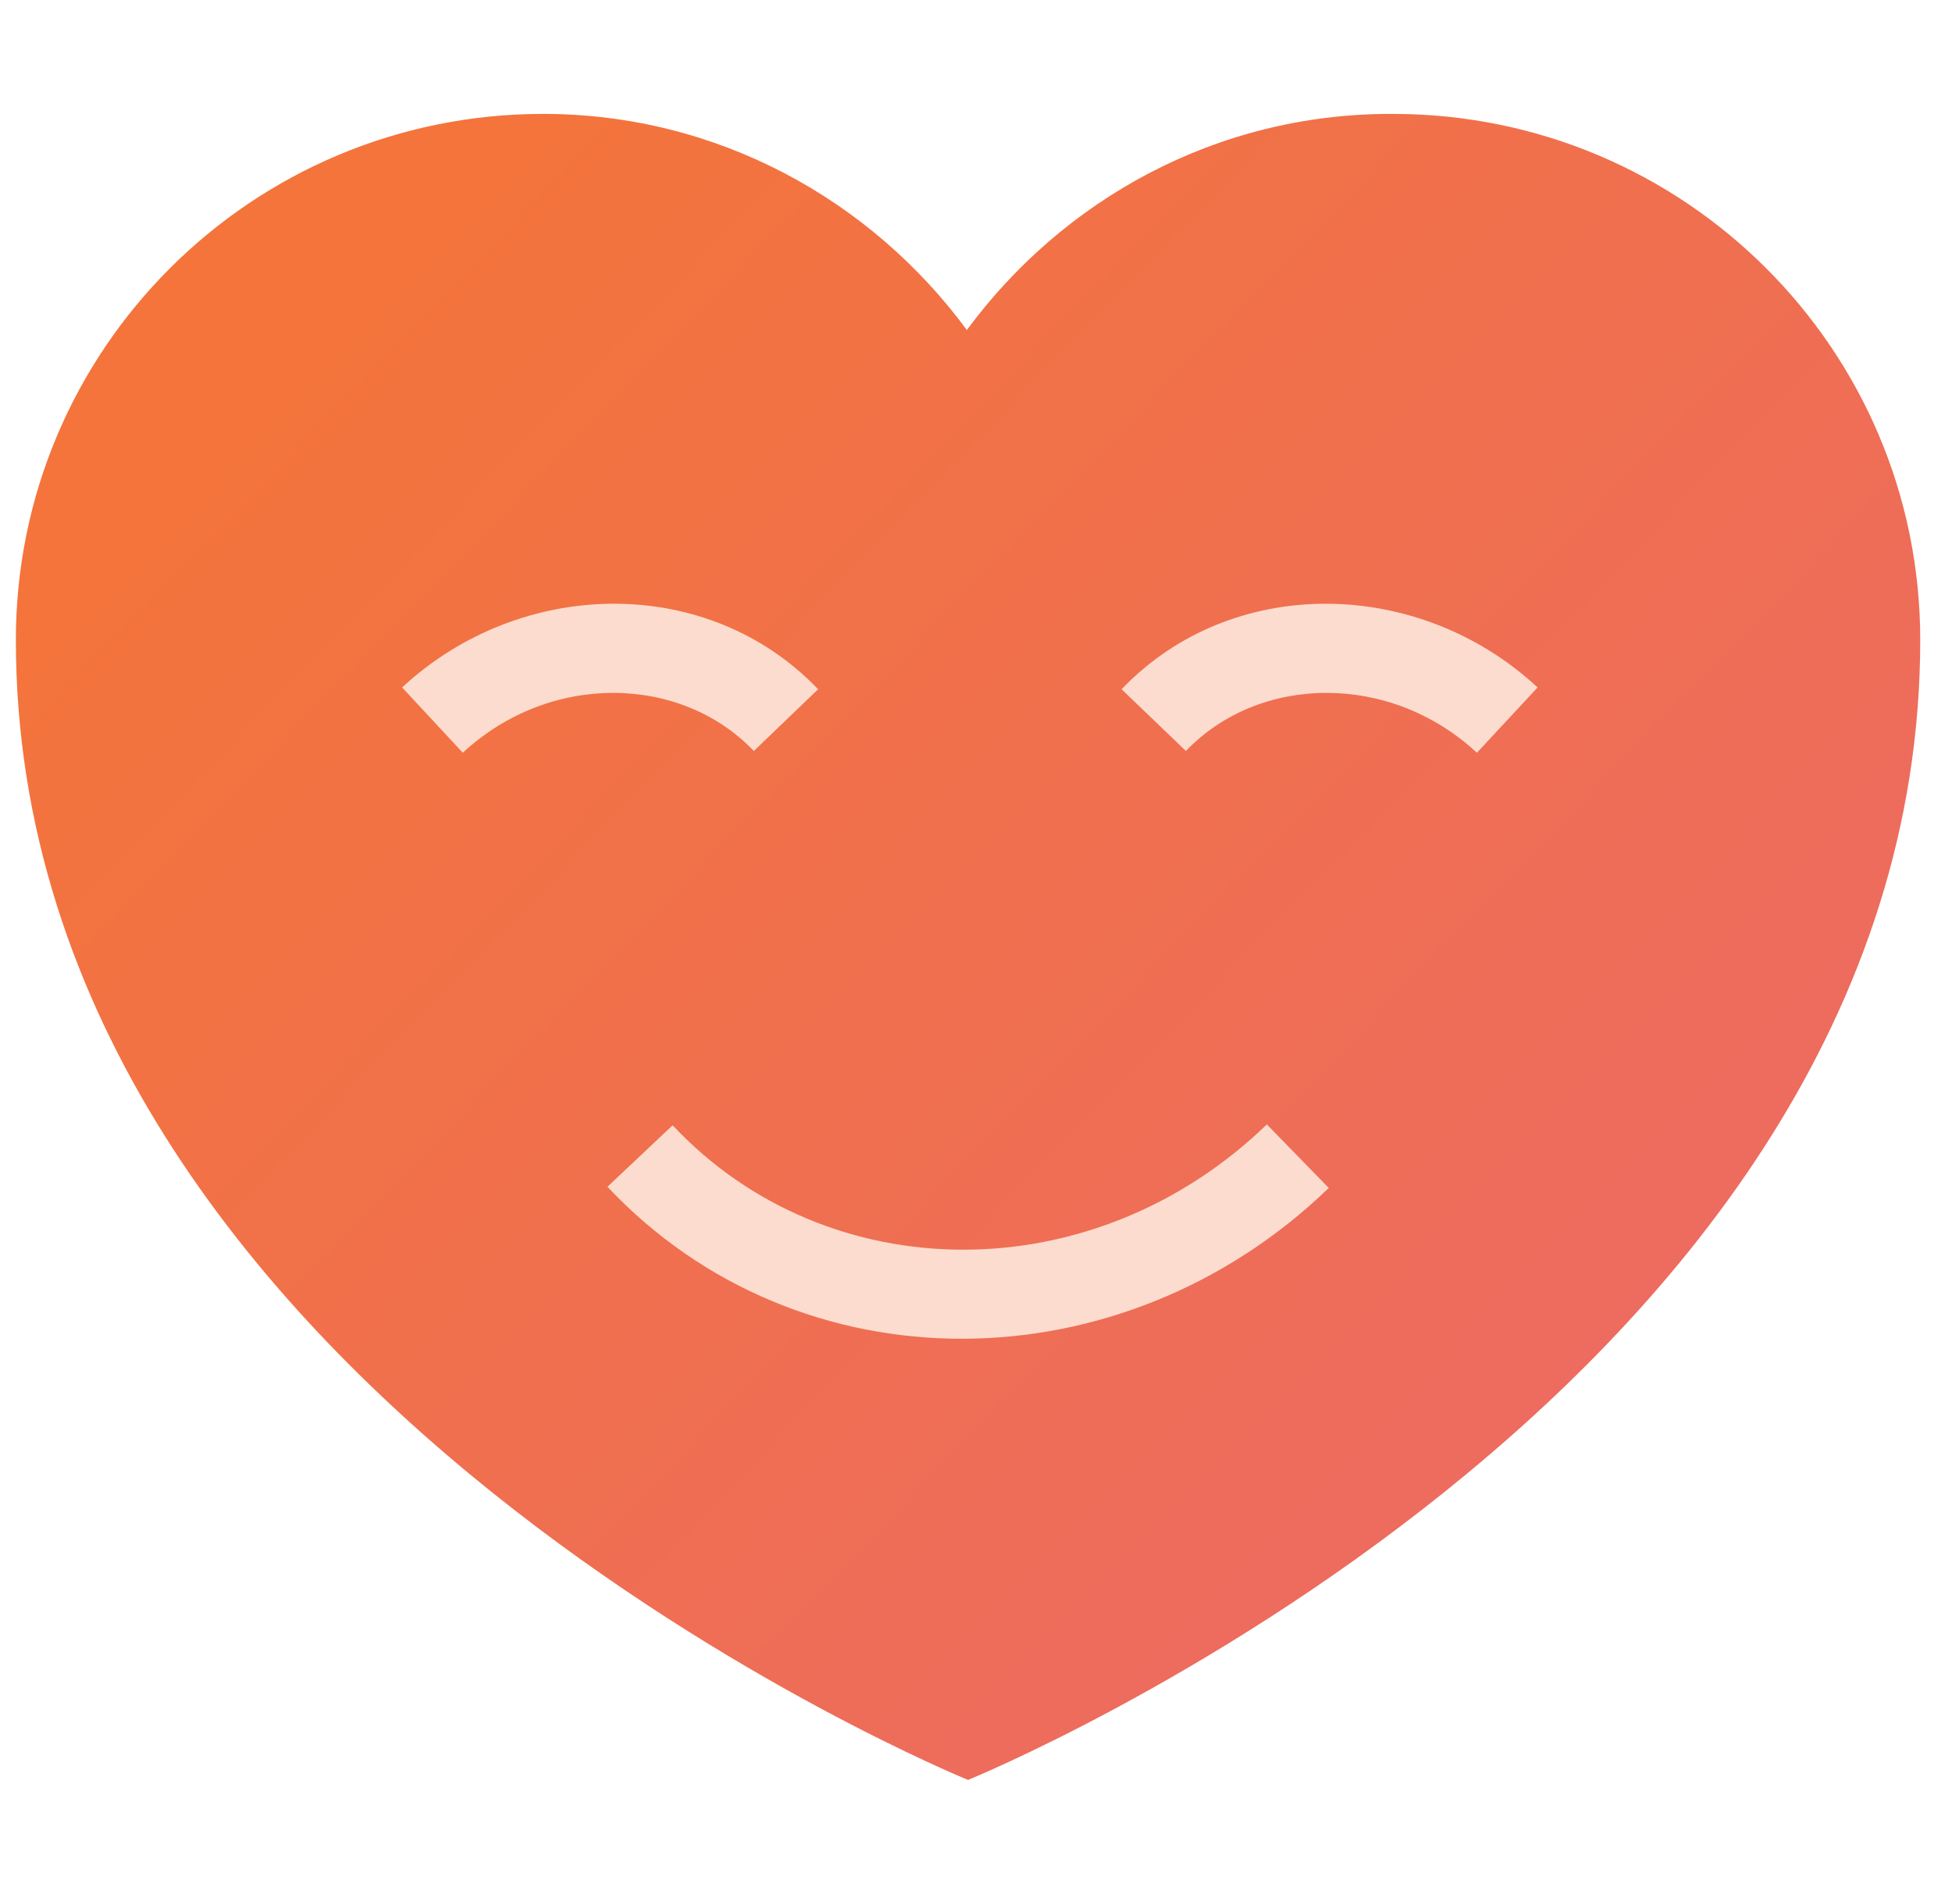
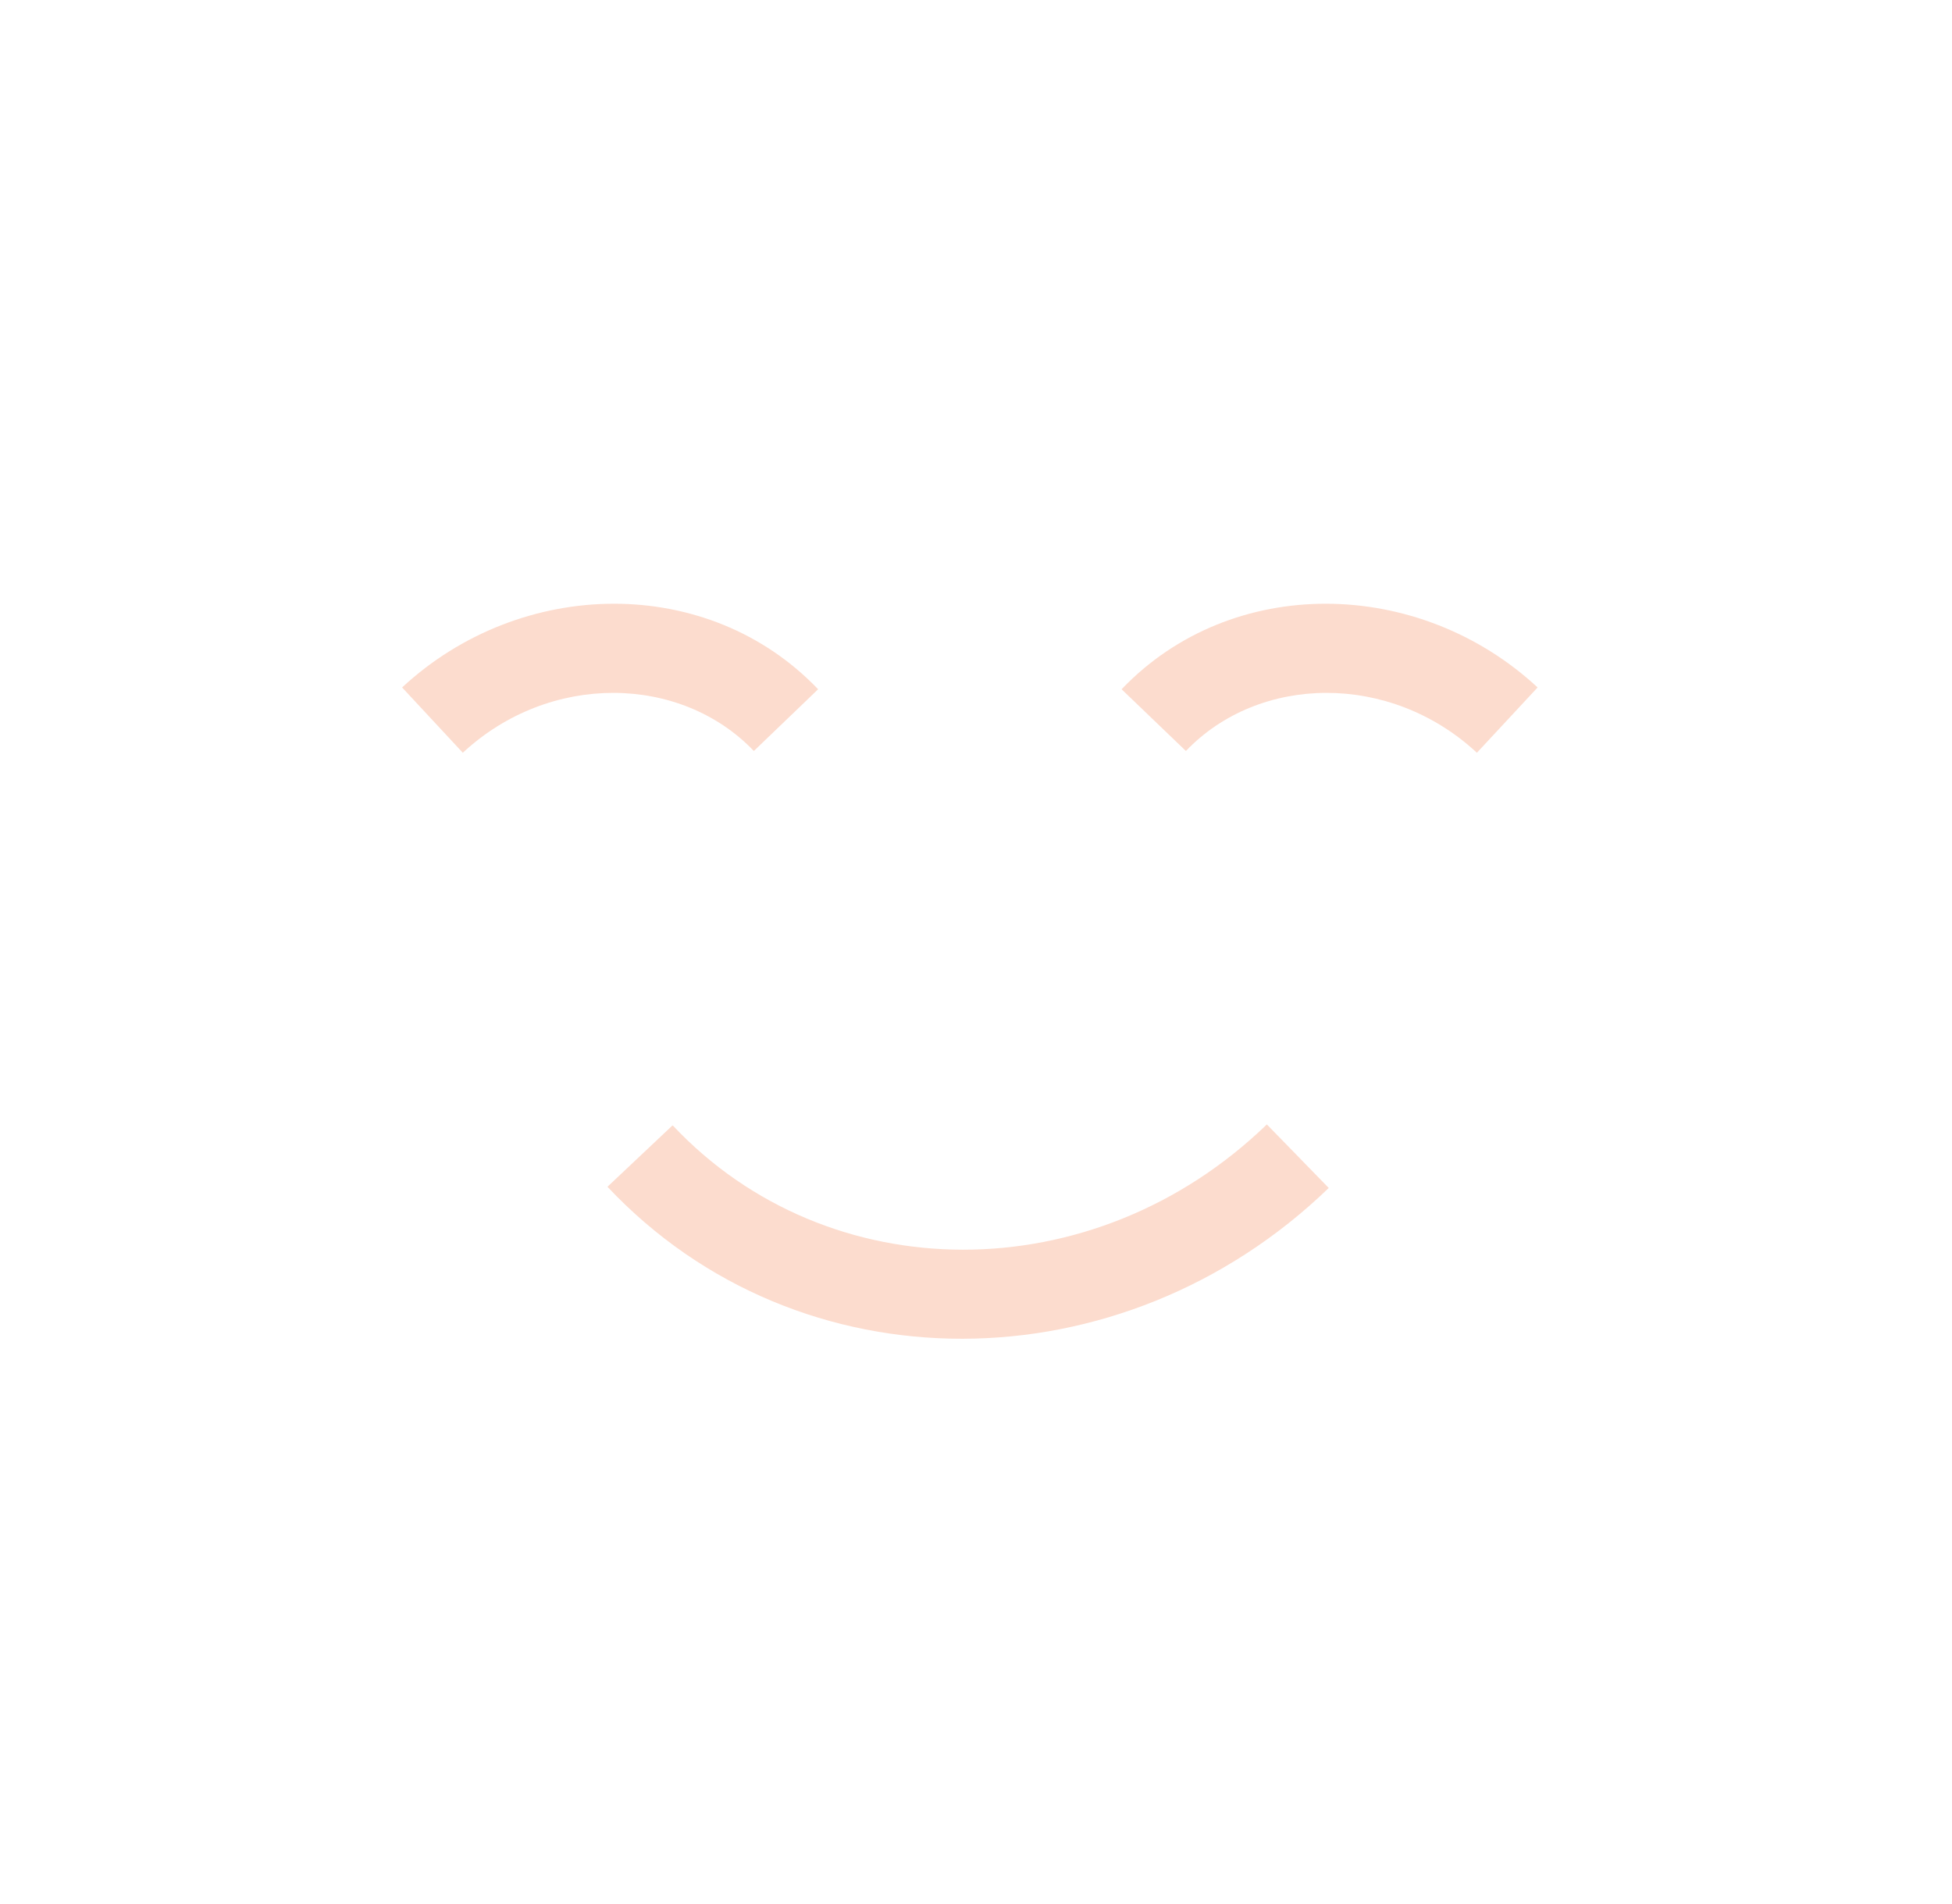
<svg xmlns="http://www.w3.org/2000/svg" width="41" height="40" viewBox="0 0 41 40" fill="none">
  <g clip-path="url(#clip0_2371_6883)">
-     <path d="M29.208 2.393C25.533 2.393 22.321 4.202 20.308 6.933C18.296 4.202 15.071 2.393 11.408 2.393C5.283 2.393 0.333 7.345 0.333 13.444C0.333 29.261 20.333 37.393 20.333 37.393C20.333 37.393 40.333 29.261 40.333 13.444C40.333 7.332 35.371 2.393 29.258 2.393H29.221H29.208Z" fill="url(#paint0_linear_2371_6883)" />
    <path fill-rule="evenodd" clip-rule="evenodd" d="M31.021 15.814C29.196 14.118 26.446 14.168 24.909 15.777L23.558 14.48C25.871 12.06 29.796 12.122 32.296 14.442L31.021 15.814Z" fill="#FCDCCE" />
    <path fill-rule="evenodd" clip-rule="evenodd" d="M8.446 14.442C10.946 12.122 14.871 12.06 17.184 14.48L15.834 15.777C14.296 14.168 11.546 14.118 9.721 15.814L8.446 14.442Z" fill="#FCDCCE" />
    <path fill-rule="evenodd" clip-rule="evenodd" d="M14.134 23.647C17.384 27.102 22.959 27.152 26.609 23.622L27.909 24.957C23.559 29.16 16.784 29.21 12.759 24.932L14.121 23.647H14.134Z" fill="#FCDCCE" />
  </g>
  <defs>
    <linearGradient id="paint0_linear_2371_6883" x1="5.279" y1="7.475" x2="49.351" y2="50.029" gradientUnits="userSpaceOnUse">
      <stop stop-color="#F4743B" />
      <stop offset="1" stop-color="#E7657A" />
    </linearGradient>
    <clipPath id="clip0_2371_6883">
      <rect width="40" height="40" fill="white" transform="translate(0.333 0)" />
    </clipPath>
  </defs>
</svg>